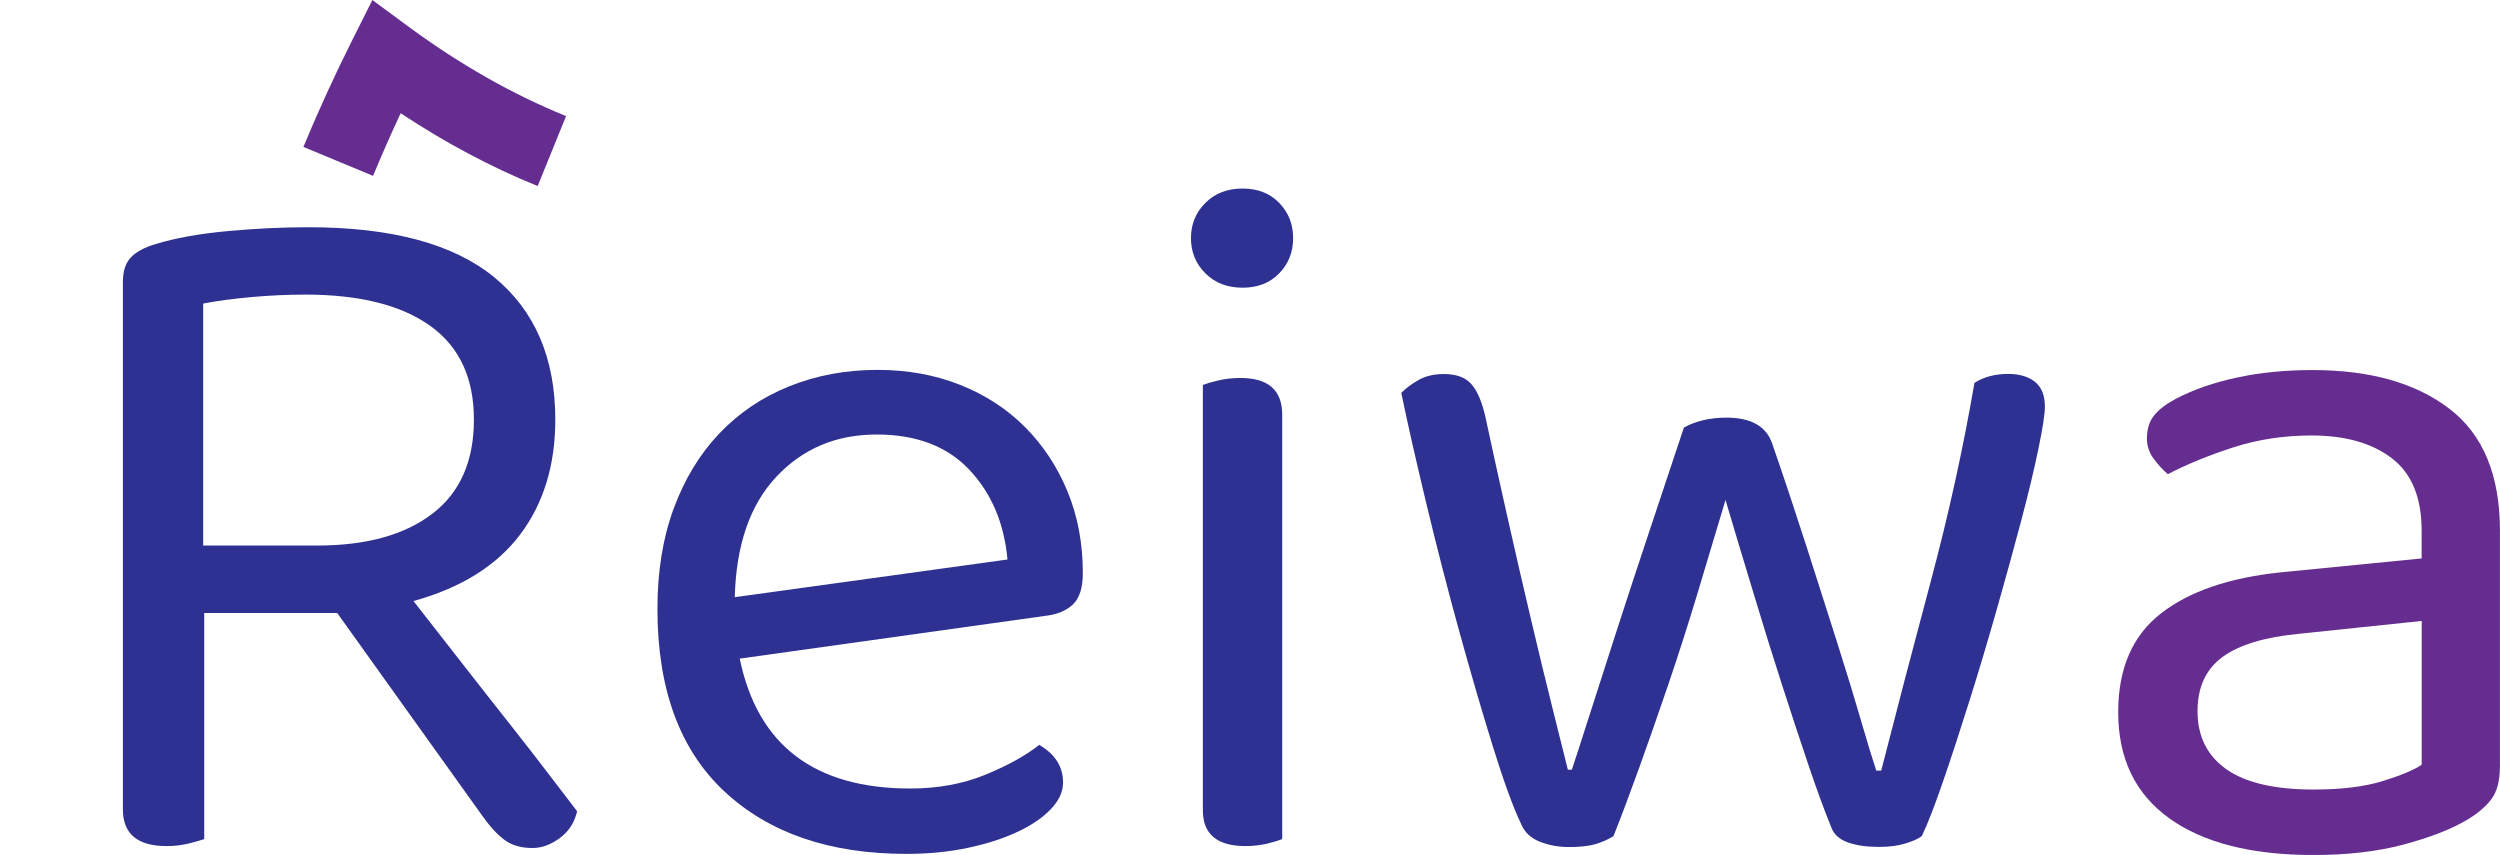
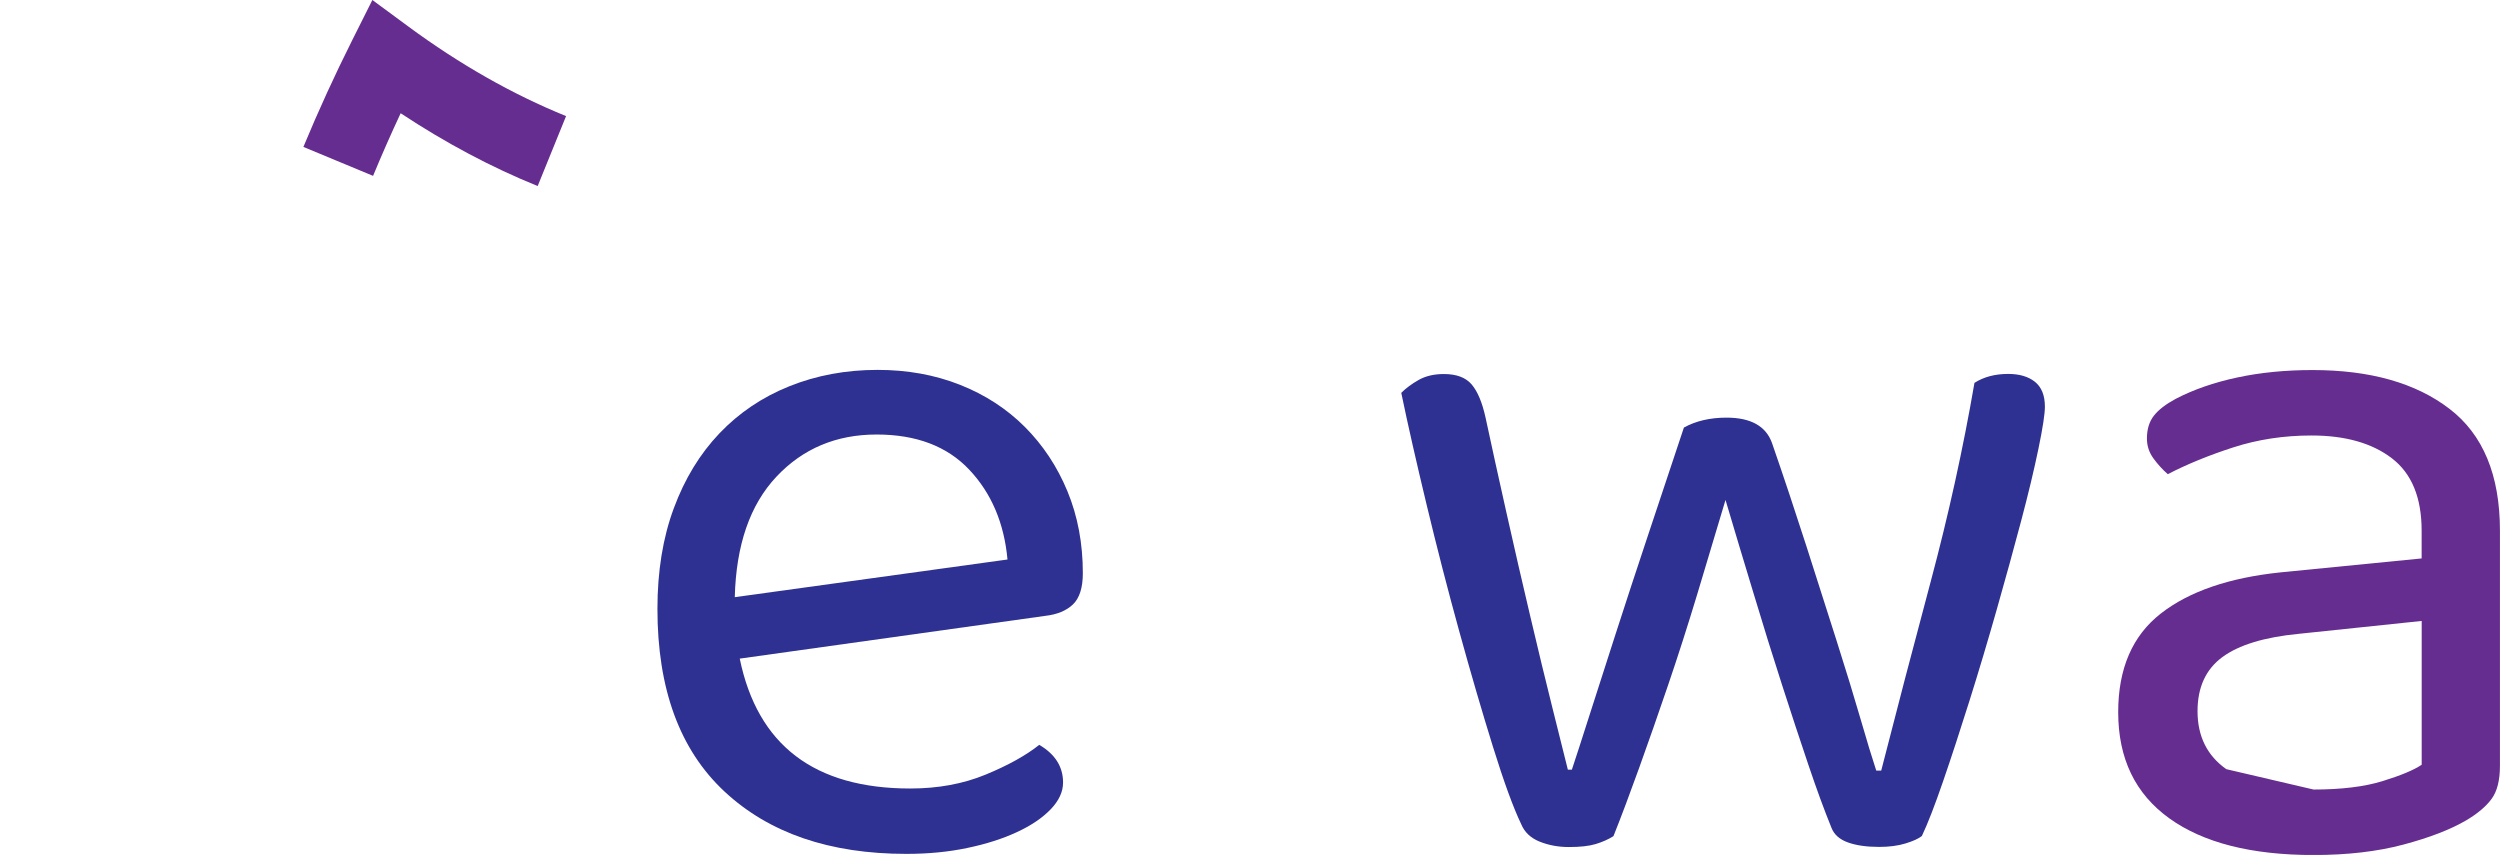
<svg xmlns="http://www.w3.org/2000/svg" version="1.1" id="Layer_1" x="0px" y="0px" viewBox="0 0 463.85 158.63" style="enable-background:new 0 0 463.85 158.63;" xml:space="preserve">
  <style type="text/css">
	.st0{fill:#2E3192;}
	.st1{fill:#662D91;}
	.st2{fill:none;stroke:#2E3192;stroke-width:14;stroke-miterlimit:10;}
</style>
  <g>
-     <path class="st0" d="M37.89,155.69c-0.74,0.25-1.72,0.52-2.94,0.83c-1.23,0.3-2.58,0.46-4.05,0.46c-5.4,0-8.1-2.27-8.1-6.81V52.28   c0-1.96,0.49-3.46,1.47-4.51c0.98-1.04,2.51-1.87,4.6-2.48c3.56-1.1,7.94-1.9,13.16-2.39c5.21-0.49,10.27-0.74,15.18-0.74   c15.46,0,26.96,3.1,34.5,9.29c7.54,6.2,11.32,15,11.32,26.4c0,8.46-2.18,15.58-6.53,21.34c-4.36,5.77-10.95,9.88-19.78,12.33   c3.06,3.93,6.13,7.85,9.2,11.78c3.06,3.93,5.98,7.64,8.74,11.13c2.76,3.5,5.21,6.66,7.36,9.48c2.15,2.82,3.83,5.03,5.06,6.62   c-0.49,2.09-1.56,3.74-3.22,4.97c-1.66,1.22-3.34,1.84-5.06,1.84c-2.09,0-3.8-0.49-5.15-1.47c-1.35-0.98-2.76-2.51-4.23-4.6   l-26.86-37.54H37.89V155.69z M58.86,101.22c9.08,0,16.19-1.96,21.34-5.89c5.15-3.92,7.73-9.75,7.73-17.48s-2.7-13.52-8.1-17.39   c-5.4-3.86-13.13-5.8-23.18-5.8c-3.31,0-6.66,0.16-10.03,0.46c-3.38,0.31-6.35,0.71-8.92,1.2v44.9H58.86z" />
    <path class="st0" d="M137.25,122.2c3.31,16.07,13.86,24.1,31.65,24.1c5.15,0,9.81-0.86,13.98-2.58c4.17-1.72,7.48-3.56,9.94-5.52   c2.94,1.72,4.42,4.05,4.42,6.99c0,1.72-0.77,3.38-2.3,4.97c-1.54,1.6-3.62,3.01-6.26,4.23c-2.64,1.23-5.7,2.21-9.2,2.94   c-3.5,0.74-7.27,1.1-11.32,1.1c-14.23,0-25.48-3.86-33.76-11.59c-8.28-7.73-12.42-19.01-12.42-33.86c0-6.99,1.01-13.22,3.04-18.68   c2.02-5.46,4.84-10.09,8.46-13.89c3.62-3.8,7.94-6.72,12.97-8.74c5.03-2.02,10.49-3.04,16.38-3.04c5.52,0,10.61,0.92,15.27,2.76   c4.66,1.84,8.68,4.45,12.05,7.82c3.37,3.38,6.01,7.36,7.91,11.96c1.9,4.6,2.85,9.66,2.85,15.18c0,2.7-0.62,4.63-1.84,5.8   c-1.23,1.17-2.94,1.87-5.15,2.12L137.25,122.2z M162.64,80.62c-7.48,0-13.68,2.61-18.58,7.82c-4.91,5.22-7.48,12.67-7.73,22.36   l50.6-6.99c-0.62-6.75-2.98-12.3-7.08-16.65C175.73,82.79,170,80.62,162.64,80.62z" />
-     <path class="st0" d="M220.97,44.18c0-2.58,0.89-4.75,2.67-6.53c1.78-1.78,4.08-2.67,6.9-2.67c2.82,0,5.09,0.89,6.81,2.67   c1.72,1.78,2.58,3.96,2.58,6.53s-0.86,4.76-2.58,6.53c-1.72,1.78-3.99,2.67-6.81,2.67c-2.82,0-5.12-0.89-6.9-2.67   C221.86,48.94,220.97,46.76,220.97,44.18z M237.9,155.69c-0.62,0.25-1.54,0.52-2.76,0.83c-1.23,0.3-2.58,0.46-4.05,0.46   c-5.28,0-7.91-2.21-7.91-6.62V71.42c0.61-0.24,1.56-0.52,2.85-0.83c1.29-0.31,2.67-0.46,4.14-0.46c5.15,0,7.73,2.27,7.73,6.81   V155.69z" />
    <path class="st0" d="M320.15,92.76c-1.72,5.77-3.47,11.59-5.24,17.48c-1.78,5.89-3.59,11.53-5.43,16.93   c-1.84,5.4-3.62,10.49-5.34,15.27c-1.72,4.78-3.31,9.02-4.78,12.7c-0.98,0.62-2.09,1.1-3.31,1.47c-1.23,0.37-2.88,0.55-4.97,0.55   c-1.96,0-3.77-0.34-5.43-1.01c-1.66-0.67-2.79-1.75-3.4-3.22c-1.47-3.06-3.22-7.85-5.24-14.35c-2.02-6.5-4.11-13.64-6.26-21.44   c-2.15-7.79-4.17-15.64-6.07-23.55c-1.9-7.91-3.47-14.81-4.69-20.7c0.86-0.86,1.93-1.66,3.22-2.39s2.85-1.1,4.69-1.1   c2.33,0,4.05,0.64,5.15,1.93s1.96,3.34,2.58,6.16c1.1,5.15,2.39,11.01,3.86,17.57c1.47,6.56,2.94,12.97,4.42,19.23   c1.47,6.26,2.85,11.96,4.14,17.11c1.29,5.15,2.24,8.96,2.85,11.41h0.74c0.74-2.21,1.81-5.52,3.22-9.94   c1.41-4.42,3.04-9.48,4.88-15.18c1.84-5.7,3.86-11.87,6.07-18.49s4.42-13.25,6.62-19.87c2.21-1.22,4.84-1.84,7.91-1.84   c4.54,0,7.36,1.6,8.46,4.78c2.21,6.38,4.32,12.73,6.35,19.04c2.02,6.32,3.89,12.18,5.61,17.57c1.72,5.4,3.19,10.21,4.42,14.44   c1.22,4.23,2.21,7.45,2.94,9.66h0.92c2.82-11.04,5.89-22.75,9.2-35.14c3.31-12.39,6.01-24.66,8.1-36.8c1.72-1.1,3.8-1.66,6.26-1.66   c2.08,0,3.74,0.49,4.97,1.47c1.22,0.98,1.84,2.52,1.84,4.6c0,1.35-0.4,3.96-1.2,7.82c-0.8,3.86-1.87,8.34-3.22,13.43   c-1.35,5.09-2.85,10.55-4.51,16.38c-1.66,5.83-3.34,11.47-5.06,16.93c-1.72,5.46-3.34,10.43-4.88,14.9   c-1.54,4.48-2.85,7.88-3.96,10.21c-0.62,0.49-1.63,0.95-3.04,1.38c-1.41,0.43-3.04,0.64-4.88,0.64c-2.33,0-4.26-0.28-5.79-0.83   c-1.54-0.55-2.55-1.44-3.04-2.67c-1.35-3.31-2.79-7.24-4.32-11.78c-1.54-4.54-3.16-9.48-4.88-14.81   c-1.72-5.34-3.47-10.95-5.24-16.84C323.61,104.35,321.86,98.53,320.15,92.76z" />
-     <path class="st1" d="M429.07,68.66c10.67,0,19.14,2.39,25.39,7.18c6.26,4.78,9.38,12.33,9.38,22.63v43.61   c0,2.7-0.52,4.76-1.56,6.16c-1.04,1.41-2.61,2.73-4.69,3.96c-2.94,1.72-6.84,3.22-11.68,4.51c-4.85,1.29-10.4,1.93-16.65,1.93   c-11.53,0-20.46-2.27-26.77-6.81c-6.32-4.54-9.48-11.1-9.48-19.69c0-8.1,2.64-14.2,7.91-18.31c5.27-4.11,12.7-6.65,22.26-7.64   l26.13-2.58v-5.15c0-6.13-1.84-10.61-5.52-13.43c-3.68-2.82-8.65-4.23-14.9-4.23c-5.15,0-10,0.74-14.54,2.21   c-4.54,1.47-8.59,3.13-12.14,4.97c-0.98-0.86-1.87-1.84-2.67-2.94c-0.8-1.1-1.2-2.33-1.2-3.68c0-1.72,0.43-3.13,1.29-4.23   c0.86-1.1,2.21-2.14,4.05-3.13c3.31-1.72,7.11-3.04,11.41-3.96C419.38,69.12,424.04,68.66,429.07,68.66z M429.26,146.49   c5.15,0,9.41-0.52,12.79-1.56c3.37-1.04,5.8-2.05,7.27-3.04v-26.68l-22.82,2.39c-6.38,0.62-11.1,2.06-14.17,4.32   c-3.07,2.27-4.6,5.61-4.6,10.03c0,4.66,1.78,8.25,5.34,10.76C416.62,145.23,422.02,146.49,429.26,146.49z" />
+     <path class="st1" d="M429.07,68.66c10.67,0,19.14,2.39,25.39,7.18c6.26,4.78,9.38,12.33,9.38,22.63v43.61   c0,2.7-0.52,4.76-1.56,6.16c-1.04,1.41-2.61,2.73-4.69,3.96c-2.94,1.72-6.84,3.22-11.68,4.51c-4.85,1.29-10.4,1.93-16.65,1.93   c-11.53,0-20.46-2.27-26.77-6.81c-6.32-4.54-9.48-11.1-9.48-19.69c0-8.1,2.64-14.2,7.91-18.31c5.27-4.11,12.7-6.65,22.26-7.64   l26.13-2.58v-5.15c0-6.13-1.84-10.61-5.52-13.43c-3.68-2.82-8.65-4.23-14.9-4.23c-5.15,0-10,0.74-14.54,2.21   c-4.54,1.47-8.59,3.13-12.14,4.97c-0.98-0.86-1.87-1.84-2.67-2.94c-0.8-1.1-1.2-2.33-1.2-3.68c0-1.72,0.43-3.13,1.29-4.23   c0.86-1.1,2.21-2.14,4.05-3.13c3.31-1.72,7.11-3.04,11.41-3.96C419.38,69.12,424.04,68.66,429.07,68.66z M429.26,146.49   c5.15,0,9.41-0.52,12.79-1.56c3.37-1.04,5.8-2.05,7.27-3.04v-26.68l-22.82,2.39c-6.38,0.62-11.1,2.06-14.17,4.32   c-3.07,2.27-4.6,5.61-4.6,10.03c0,4.66,1.78,8.25,5.34,10.76z" />
  </g>
  <g>
    <path class="st2" d="M0,105.18" />
  </g>
  <g>
    <path class="st1" d="M99.76,34.52c-8.59-3.48-17.11-8.01-25.42-13.51c-1.8,3.84-3.51,7.73-5.12,11.62l-12.93-5.37   c2.77-6.68,5.83-13.36,9.08-19.84L69.09,0l6.69,4.93c9.51,7.01,19.35,12.6,29.25,16.61L99.76,34.52z" />
  </g>
</svg>